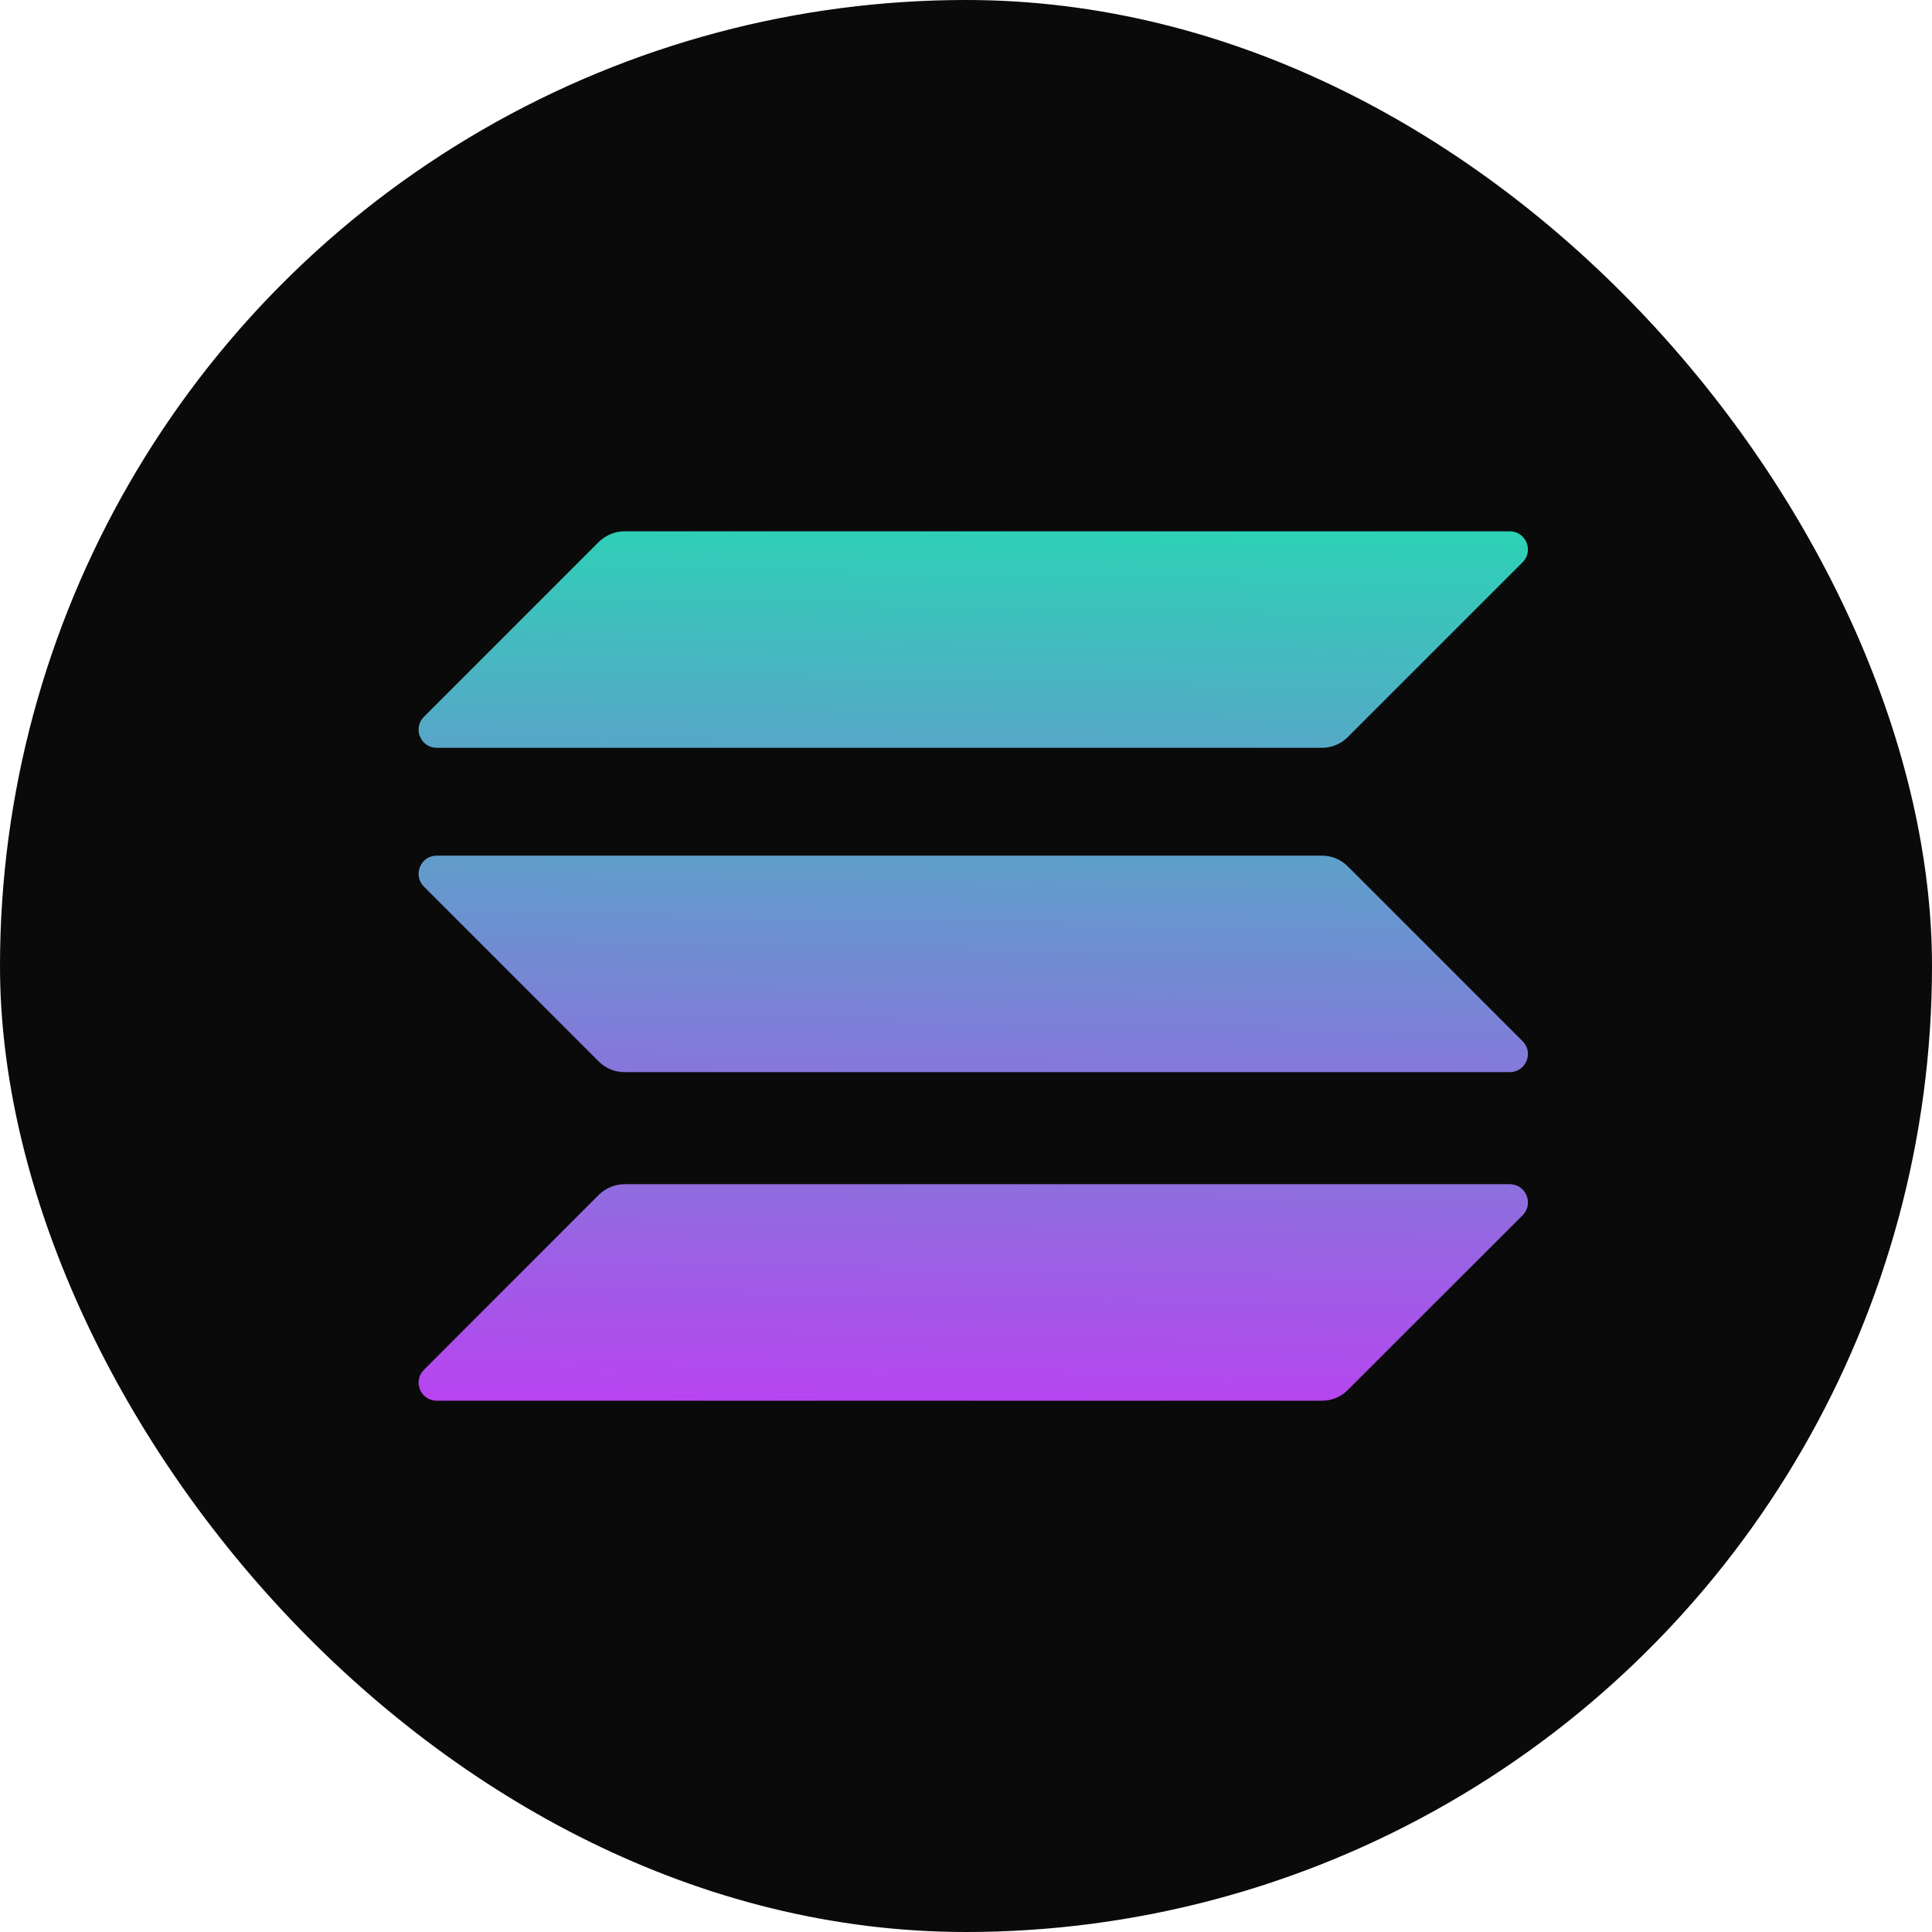
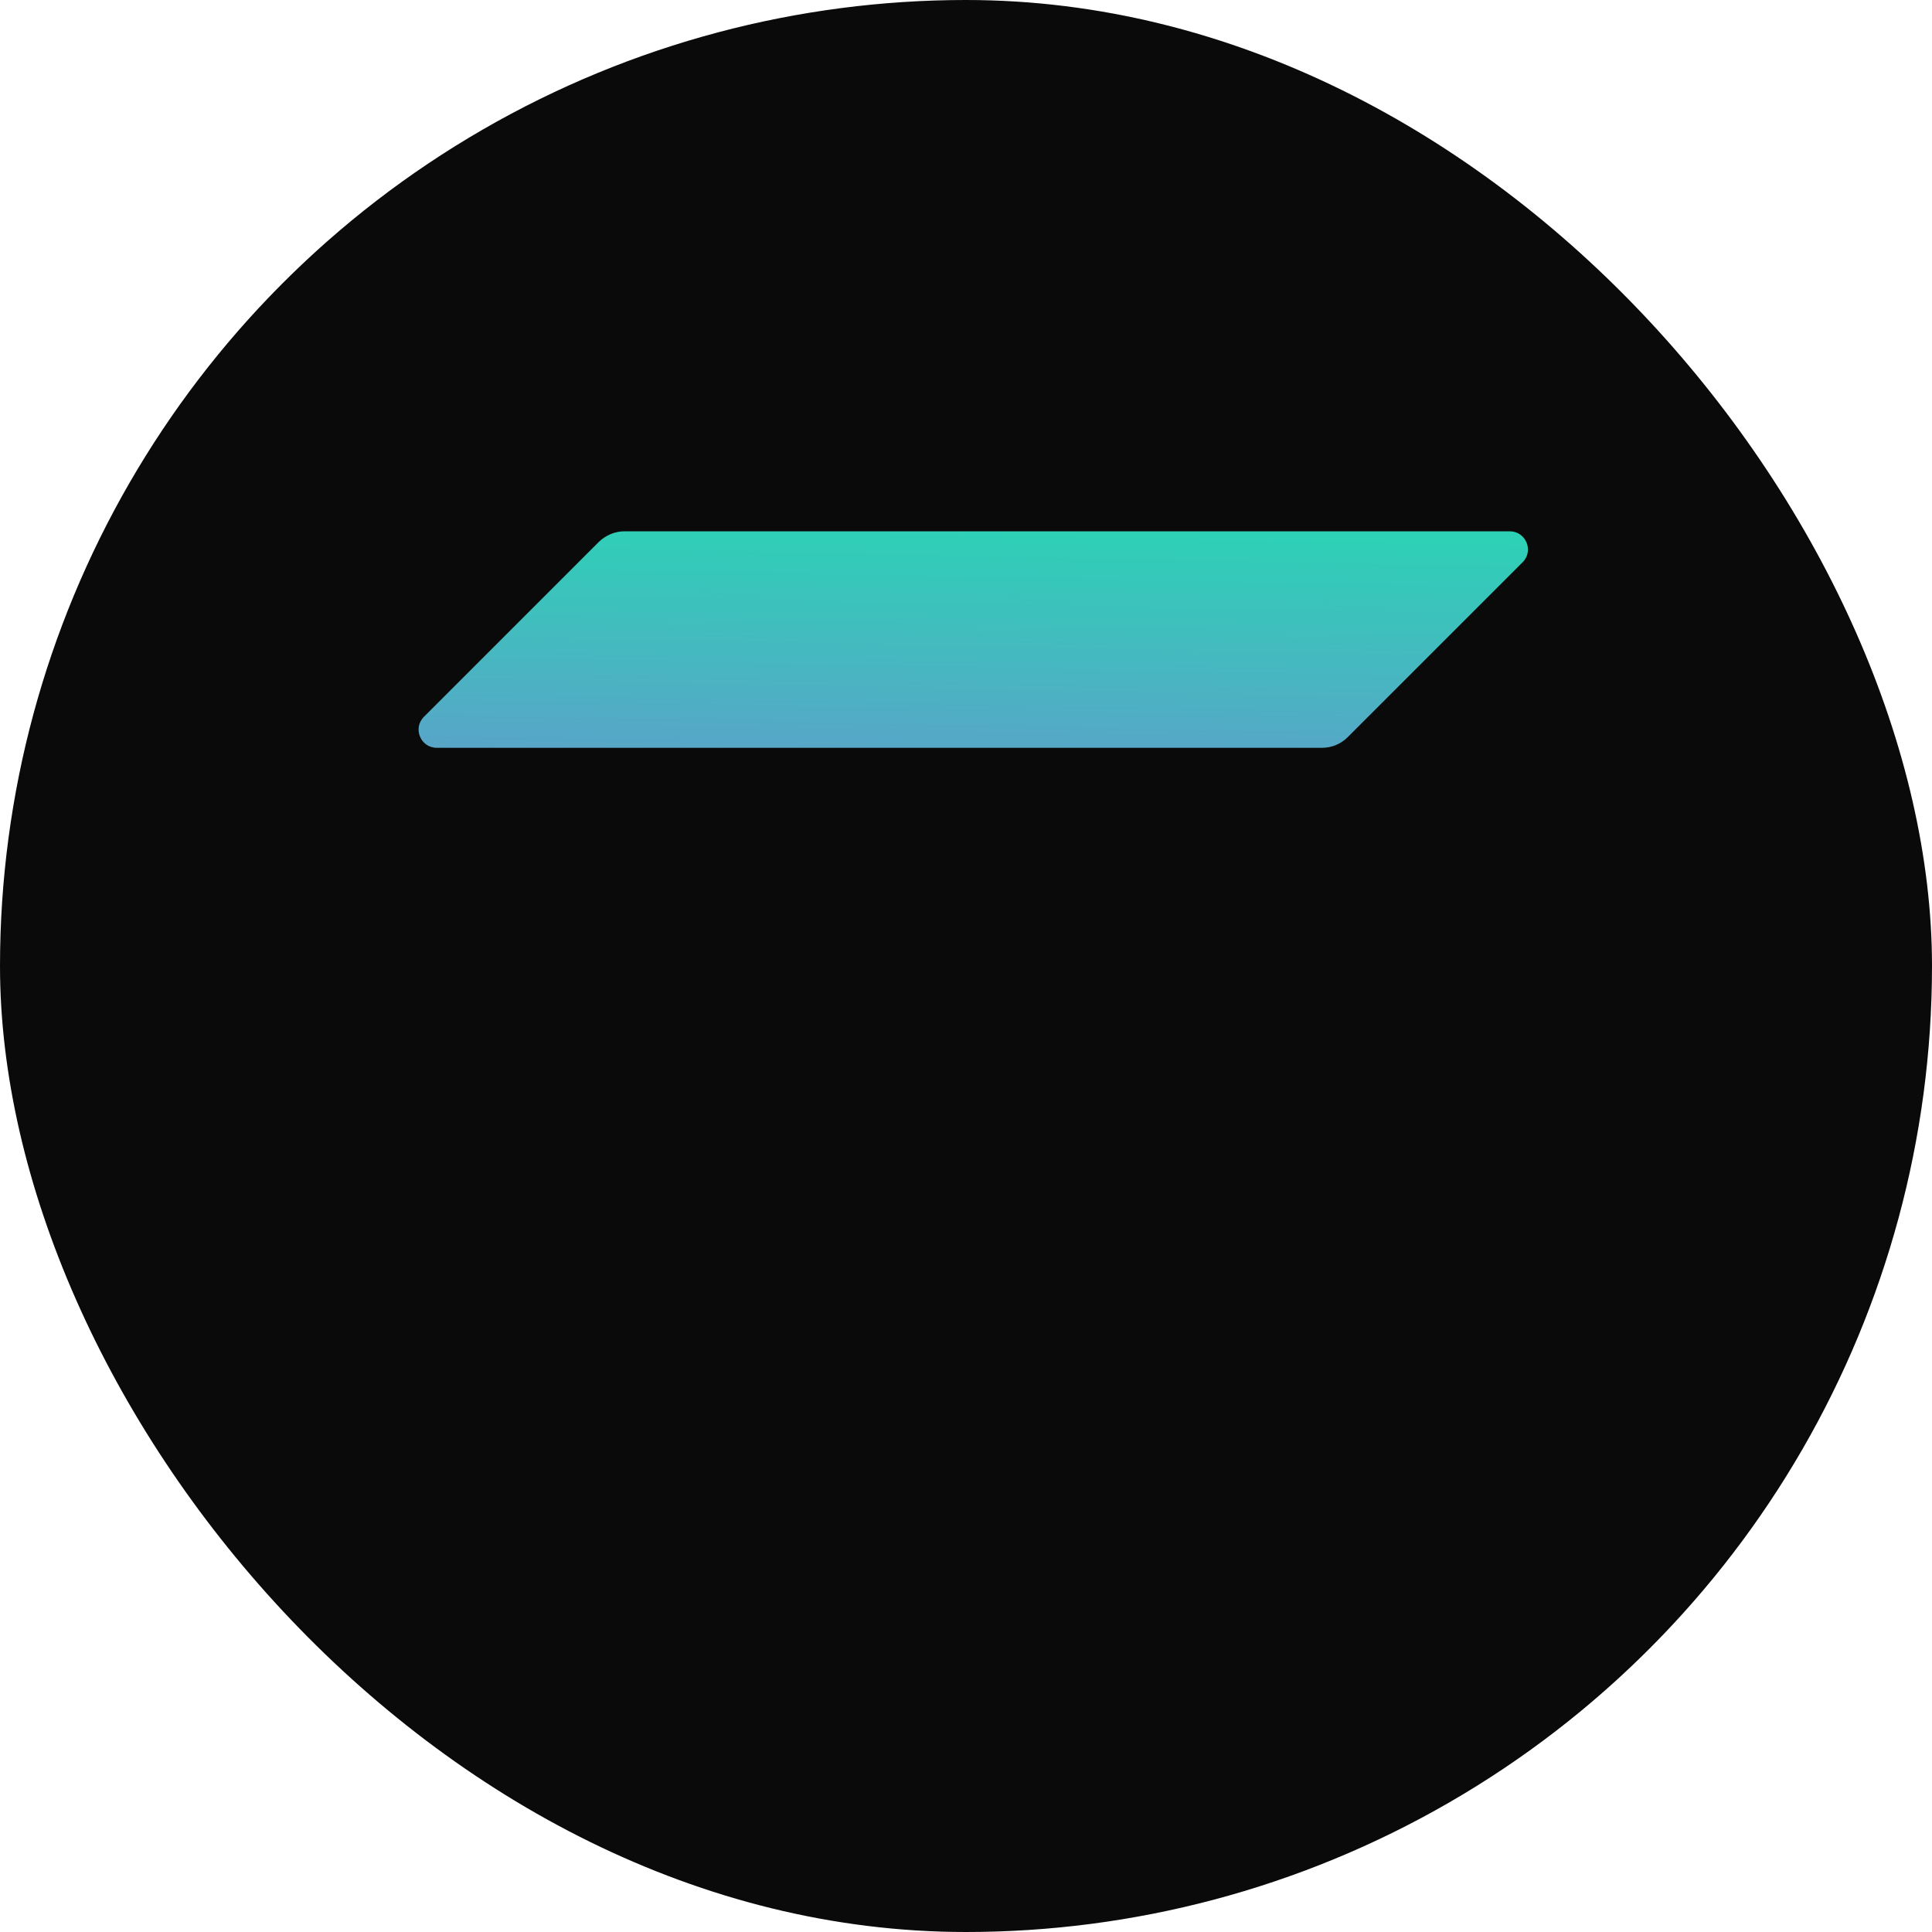
<svg xmlns="http://www.w3.org/2000/svg" width="16" height="16" viewBox="0 0 16 16" fill="none">
  <g clip-path="url(#clip0_3255_111)">
    <circle cx="8" cy="8" r="8" fill="#0A0A0A" />
-     <path d="M4.959 9.895C5.015 9.84 5.091 9.807 5.172 9.807H12.503C12.637 9.807 12.704 9.969 12.61 10.064L11.161 11.512C11.106 11.568 11.03 11.6 10.949 11.6H3.617C3.483 11.6 3.416 11.438 3.511 11.344L4.959 9.895Z" fill="url(#paint0_linear_3255_111)" />
    <path d="M4.959 4.488C5.017 4.432 5.093 4.4 5.172 4.4H12.503C12.637 4.4 12.704 4.562 12.61 4.656L11.161 6.105C11.106 6.16 11.03 6.193 10.949 6.193H3.617C3.483 6.193 3.416 6.031 3.511 5.936L4.959 4.488Z" fill="url(#paint1_linear_3255_111)" />
-     <path d="M11.161 7.174C11.106 7.119 11.03 7.086 10.949 7.086H3.617C3.483 7.086 3.416 7.248 3.511 7.343L4.959 8.791C5.015 8.847 5.091 8.879 5.172 8.879H12.503C12.637 8.879 12.704 8.717 12.61 8.623L11.161 7.174Z" fill="url(#paint2_linear_3255_111)" />
  </g>
  <defs>
    <linearGradient id="paint0_linear_3255_111" x1="-13.104" y1="3.04" x2="-13.299" y2="12.856" gradientUnits="userSpaceOnUse">
      <stop stop-color="#00FFA3" />
      <stop offset="1" stop-color="#DC1FFF" />
    </linearGradient>
    <linearGradient id="paint1_linear_3255_111" x1="-15.323" y1="1.882" x2="-15.518" y2="11.697" gradientUnits="userSpaceOnUse">
      <stop stop-color="#00FFA3" />
      <stop offset="1" stop-color="#DC1FFF" />
    </linearGradient>
    <linearGradient id="paint2_linear_3255_111" x1="-14.221" y1="2.457" x2="-14.416" y2="12.273" gradientUnits="userSpaceOnUse">
      <stop stop-color="#00FFA3" />
      <stop offset="1" stop-color="#DC1FFF" />
    </linearGradient>
    <clipPath id="clip0_3255_111">
      <rect width="16" height="16" rx="8" fill="white" />
    </clipPath>
  </defs>
</svg>